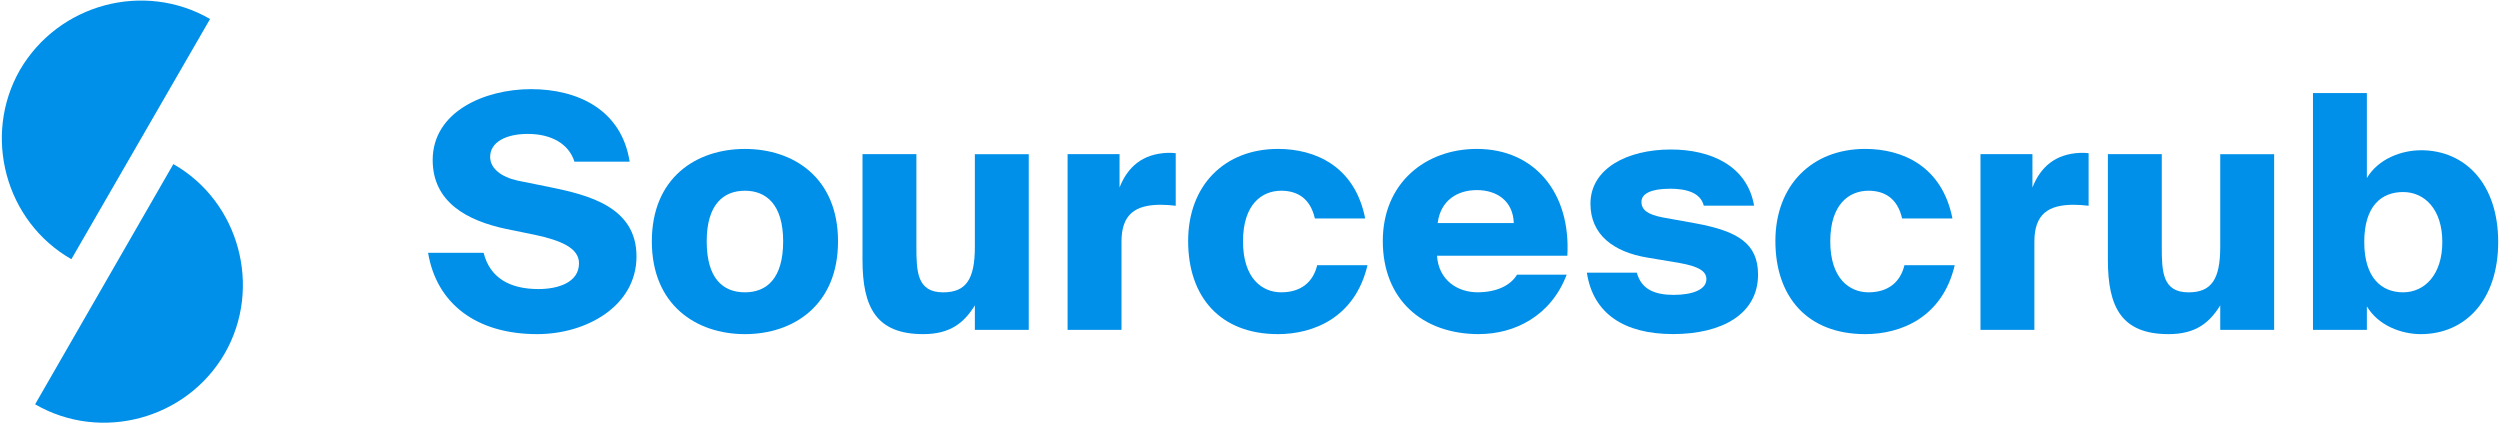
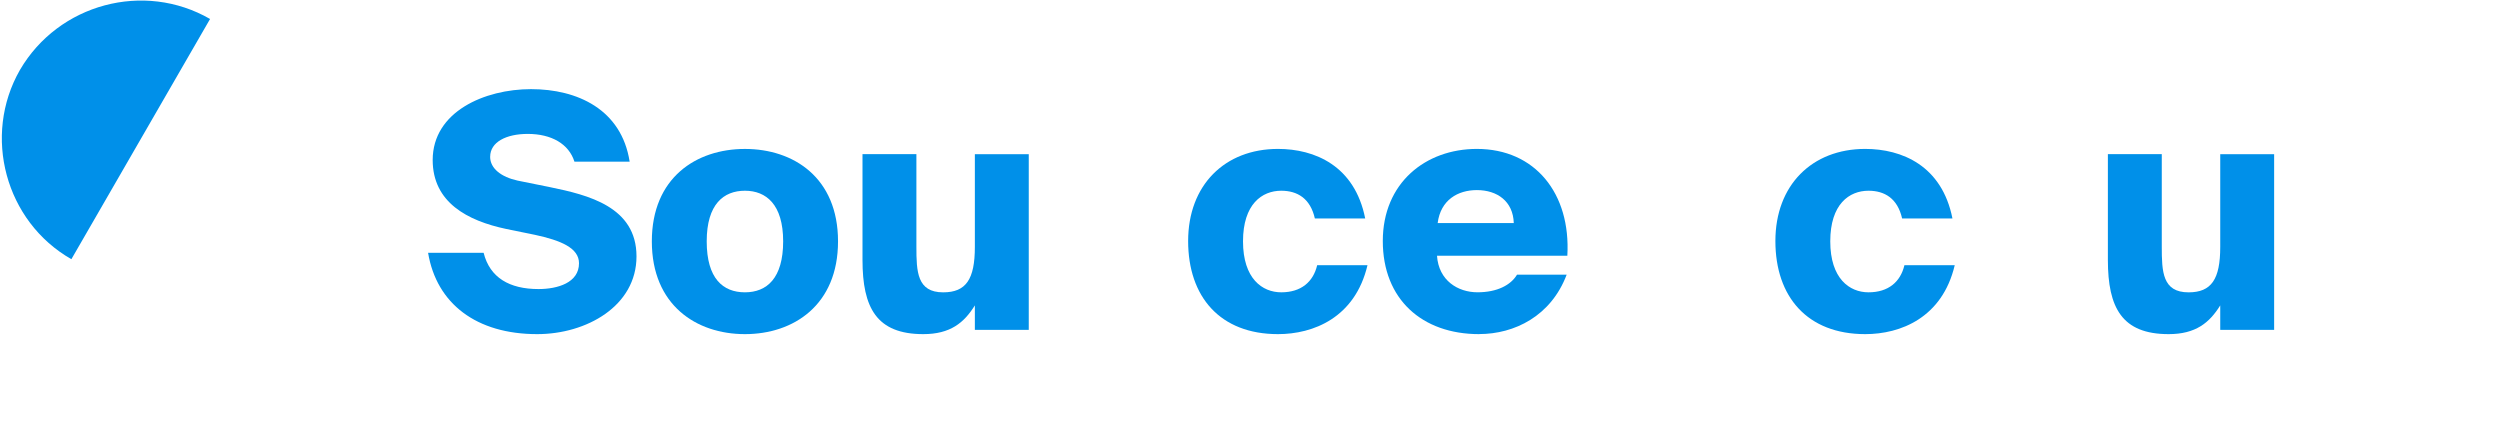
<svg xmlns="http://www.w3.org/2000/svg" width="898" height="152" viewBox="0 0 898 152" fill="none">
  <g clip-path="url(#clip0_6205_14187)">
-     <path d="M12.61 145.23L62.27 58.94C86.03 72.47 94.27 103.32 80.75 126.91C67.05 150.67 36.2 158.91 12.61 145.22" fill="#0090E9" />
    <path d="M75.46 6.81L25.64 93.1C1.88 79.57 -6.36 48.72 7.16 25.13C21.02 1.37 51.71 -6.87 75.46 6.82" fill="#0090E9" />
    <path d="M176.06 56.31C176.06 60.53 180.05 63.58 185.92 64.87L197.54 67.22C211.27 70.04 228.63 74.26 228.63 92.09C228.63 109.92 210.68 120.02 192.96 120.02C171.14 120.02 156.82 109.11 153.77 90.81H173.72C175.95 99.73 182.99 103.83 193.43 103.83C200.23 103.83 207.98 101.6 207.98 94.56C207.98 89.05 201.41 86.35 192.14 84.35L181.82 82.24C167.97 79.31 155.42 72.74 155.42 57.48C155.42 40.11 174.08 32.02 190.74 32.02C207.4 32.02 223.24 39.29 226.17 58.07H206.34C204.35 51.73 198.13 48.1 189.56 48.1C181.82 48.1 176.07 51.03 176.07 56.31H176.06Z" fill="#0090E9" />
    <path d="M267.58 120.02C250.1 120.02 234.14 109.58 234.14 86.7C234.14 63.82 250.1 53.5 267.58 53.5C285.06 53.5 301.02 63.82 301.02 86.7C301.02 109.58 285.06 120.02 267.58 120.02ZM267.58 105C275.44 105 281.31 99.96 281.31 86.7C281.31 73.44 275.21 68.51 267.58 68.51C259.95 68.51 253.85 73.32 253.85 86.7C253.85 100.08 259.72 105 267.58 105Z" fill="#0090E9" />
    <path d="M331.63 120.02C314.85 120.02 309.81 110.52 309.81 93.39V55.37H329.17V88.58C329.17 97.61 329.41 105.01 338.79 105.01C347 105.01 350.17 100.32 350.17 88.7V55.38H369.53V118.5H350.17V109.7C346.3 115.92 341.37 120.02 331.63 120.02Z" fill="#0090E9" />
-     <path d="M417.04 73.55C407.77 73.55 402.84 76.95 402.84 86.81V118.49H383.48V55.37H402.14V67.34C405.07 59.95 410.35 55.26 419.39 54.9C420.33 54.9 421.38 54.9 422.32 55.02V73.91C420.21 73.67 418.8 73.56 417.04 73.56V73.55Z" fill="#0090E9" />
    <path d="M472.3 78.48C470.66 71.21 465.96 68.51 460.22 68.51C453.3 68.51 446.49 73.32 446.49 86.7C446.49 100.08 453.41 105 460.22 105C467.38 105 471.72 101.24 473.13 95.26H491.2C486.74 114.15 471.72 120.02 459.05 120.02C438.28 120.02 426.78 106.64 426.78 86.58C426.78 66.52 439.92 53.49 459.05 53.49C472.19 53.49 486.62 59.47 490.38 78.48H472.31H472.3Z" fill="#0090E9" />
    <path d="M531.31 120.02C510.78 120.02 496.7 107.47 496.7 86.58C496.7 65.69 512.07 53.49 530.49 53.49C551.37 53.49 564.28 69.45 562.99 91.85H516.17C516.76 100.77 523.68 104.99 530.72 104.99C537.76 104.99 542.69 102.41 544.92 98.65H562.75C557.12 113.55 543.98 120 531.31 120V120.02ZM543.75 80.13C543.51 72.27 537.77 68.28 530.49 68.28C523.68 68.28 517.47 71.8 516.41 80.13H543.75Z" fill="#0090E9" />
-     <path d="M599.7 67.8C593.13 67.8 589.61 69.56 589.61 72.49C589.61 75.42 591.84 77.06 597.35 78.12L609.08 80.23C624.33 83.05 631.49 87.5 631.49 98.65C631.49 112.85 618.47 120 600.98 120C583.49 120 572.24 112.73 570 97.94H587.95C589.59 104.04 594.52 105.92 601.21 105.92C607.9 105.92 612.94 104.04 612.94 100.29C612.94 97.47 610.36 95.71 603.08 94.42L591.82 92.54C579.62 90.55 571.29 84.33 571.29 73.18C571.29 60.51 584.55 53.7 600.15 53.7C614.58 53.7 627.61 59.57 630.07 73.88H612C610.82 69.19 605.78 67.78 599.68 67.78L599.7 67.8Z" fill="#0090E9" />
    <path d="M683.24 78.48C681.6 71.21 676.9 68.51 671.16 68.51C664.24 68.51 657.43 73.32 657.43 86.7C657.43 100.08 664.35 105 671.16 105C678.32 105 682.66 101.24 684.07 95.26H702.14C697.68 114.15 682.66 120.02 669.99 120.02C649.22 120.02 637.72 106.64 637.72 86.58C637.72 66.52 650.86 53.49 669.99 53.49C683.13 53.49 697.56 59.47 701.32 78.48H683.25H683.24Z" fill="#0090E9" />
-     <path d="M744.95 73.55C735.68 73.55 730.75 76.95 730.75 86.81V118.49H711.39V55.37H730.05V67.34C732.98 59.95 738.26 55.26 747.3 54.9C748.24 54.9 749.29 54.9 750.23 55.02V73.91C748.12 73.67 746.71 73.56 744.95 73.56V73.55Z" fill="#0090E9" />
    <path d="M778.97 120.02C762.19 120.02 757.15 110.52 757.15 93.39V55.37H776.51V88.58C776.51 97.61 776.75 105.01 786.13 105.01C794.34 105.01 797.51 100.32 797.51 88.7V55.38H816.87V118.5H797.51V109.7C793.64 115.92 788.71 120.02 778.97 120.02Z" fill="#0090E9" />
-     <path d="M869.54 53.96C885.73 53.96 897.35 66.28 897.35 86.93C897.35 107.58 885.73 120.02 869.54 120.02C862.62 120.02 854.29 116.97 850.18 110.05V118.5H830.82V33.44H850.18V63.95C854.29 57.03 862.62 53.98 869.54 53.98V53.96ZM863.2 105C870.94 105 877.28 98.66 877.28 86.93C877.28 75.2 870.94 68.98 863.2 68.98C855.46 68.98 849.24 73.91 849.24 86.93C849.24 99.95 855.58 105 863.2 105Z" fill="#0090E9" />
  </g>
  <defs>
    <clipPath id="clip0_6205_14187">
      <rect width="898" height="152" fill="white" />
    </clipPath>
  </defs>
</svg>